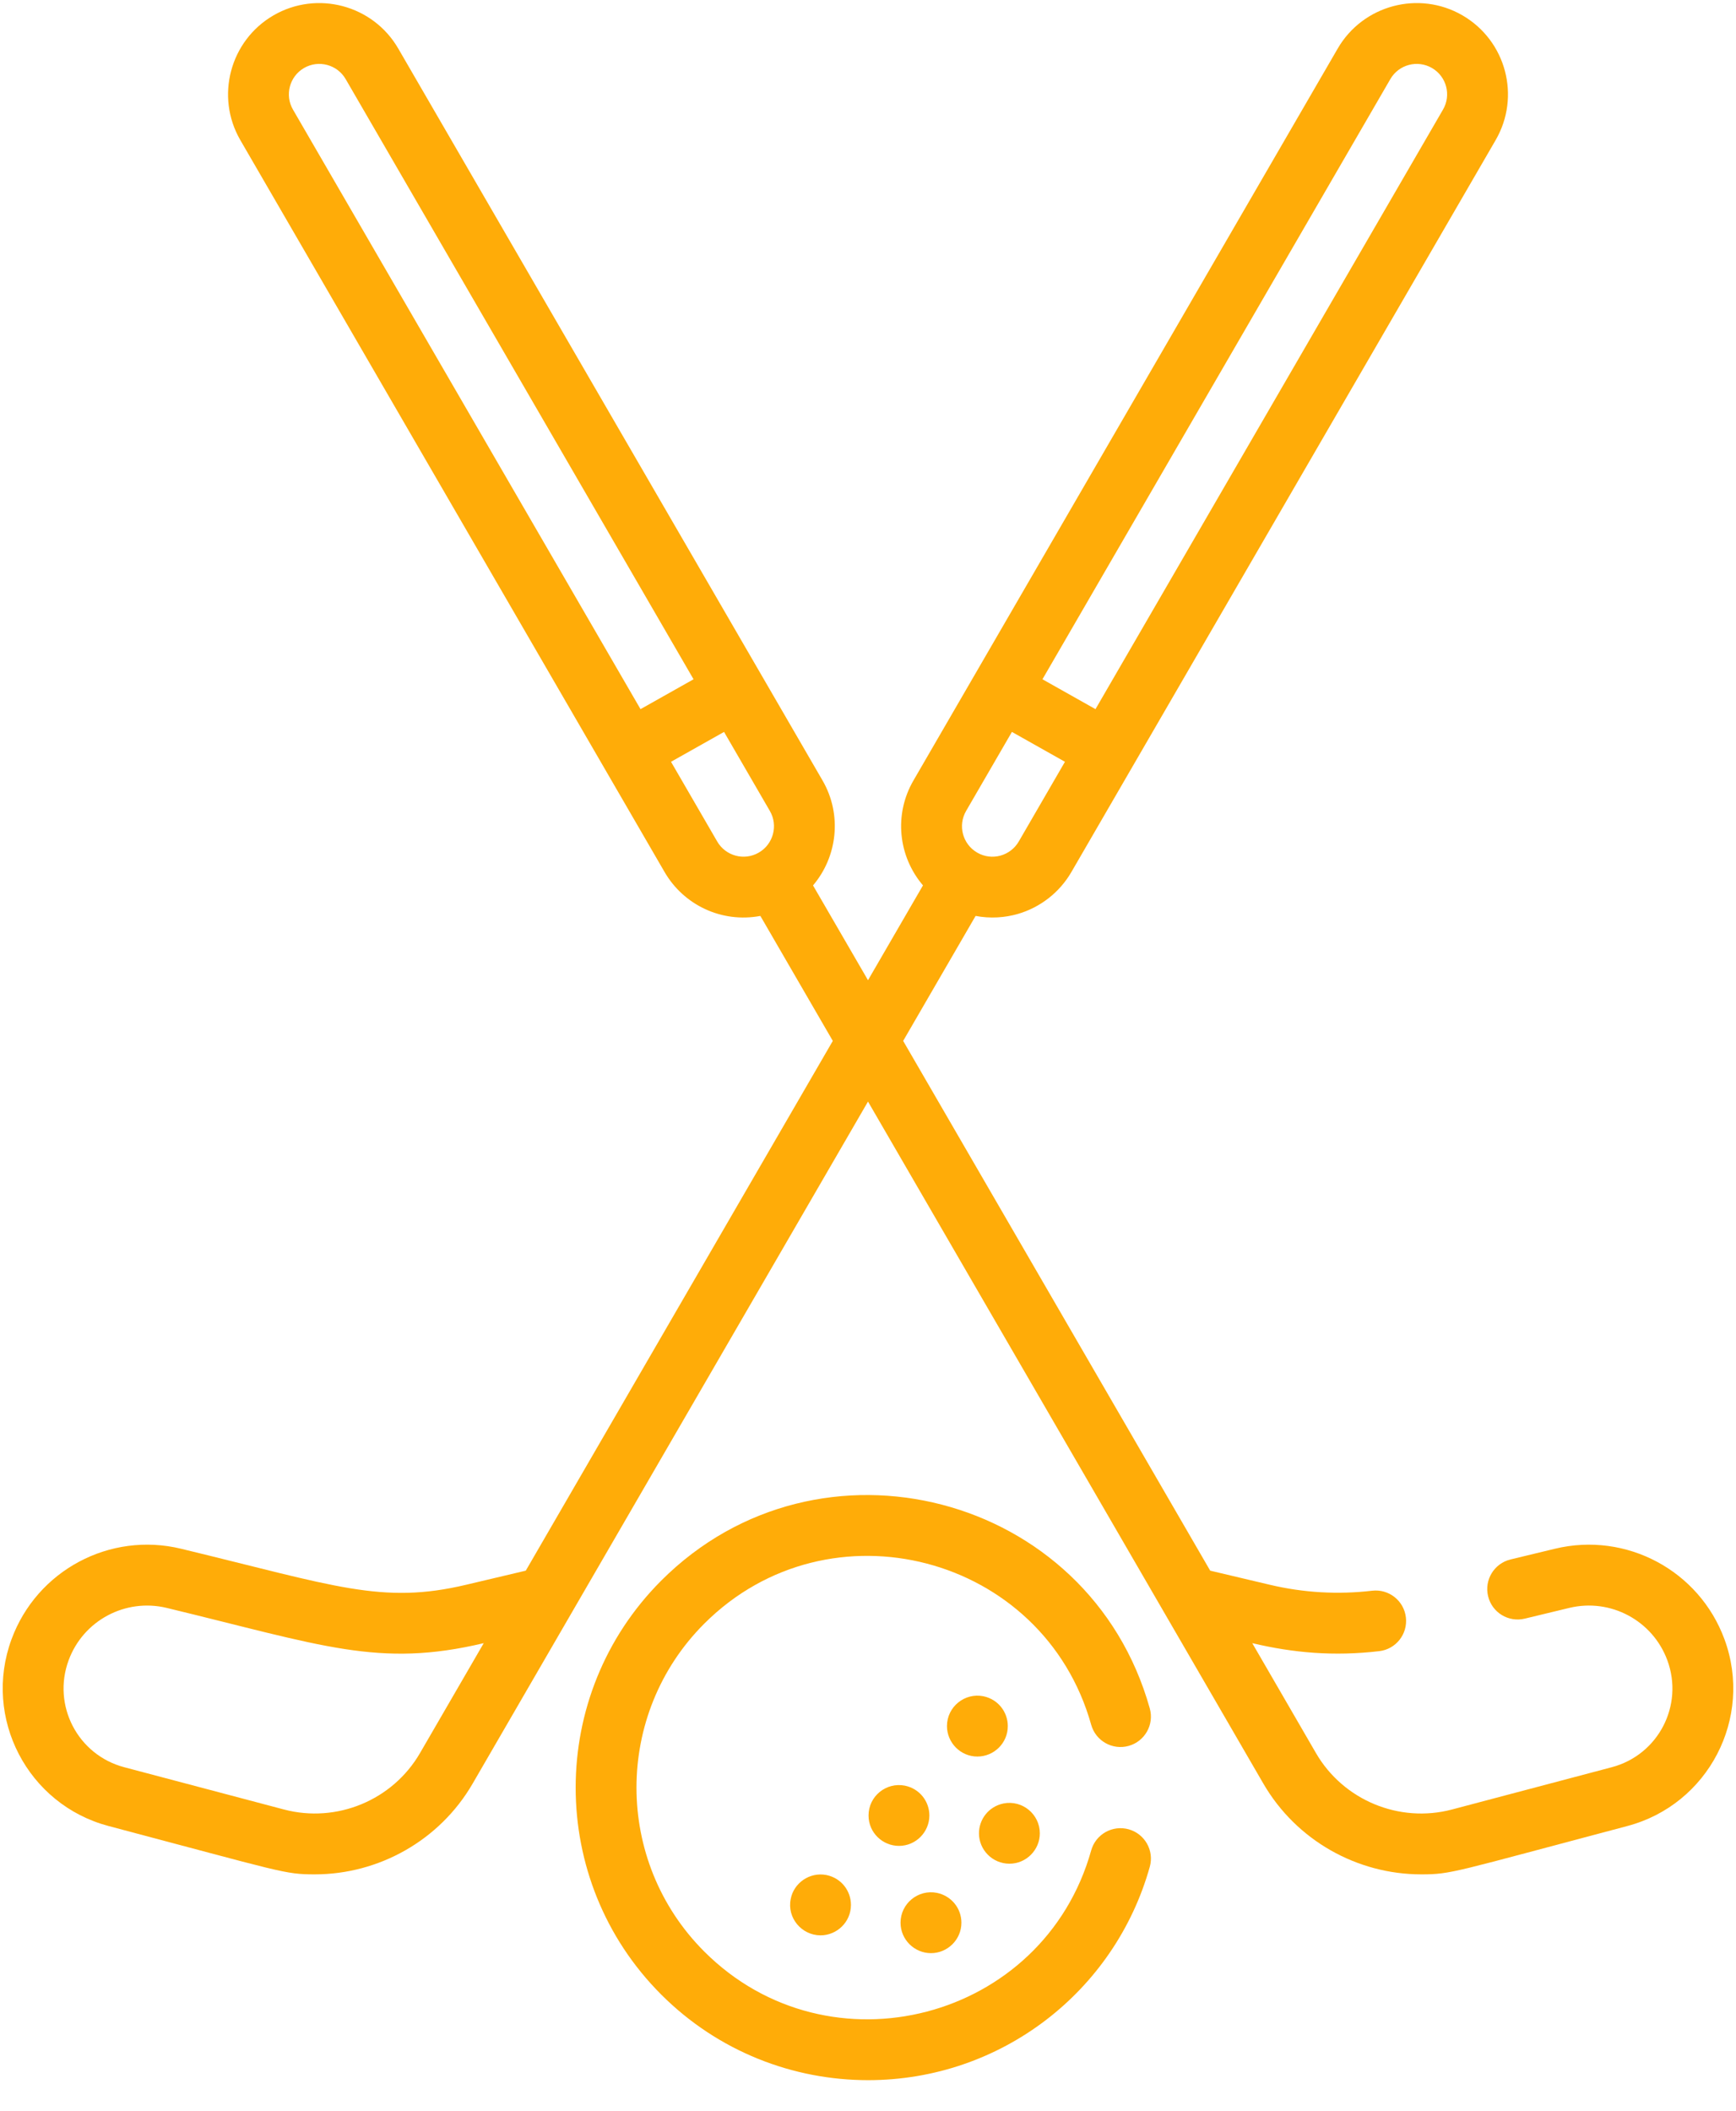
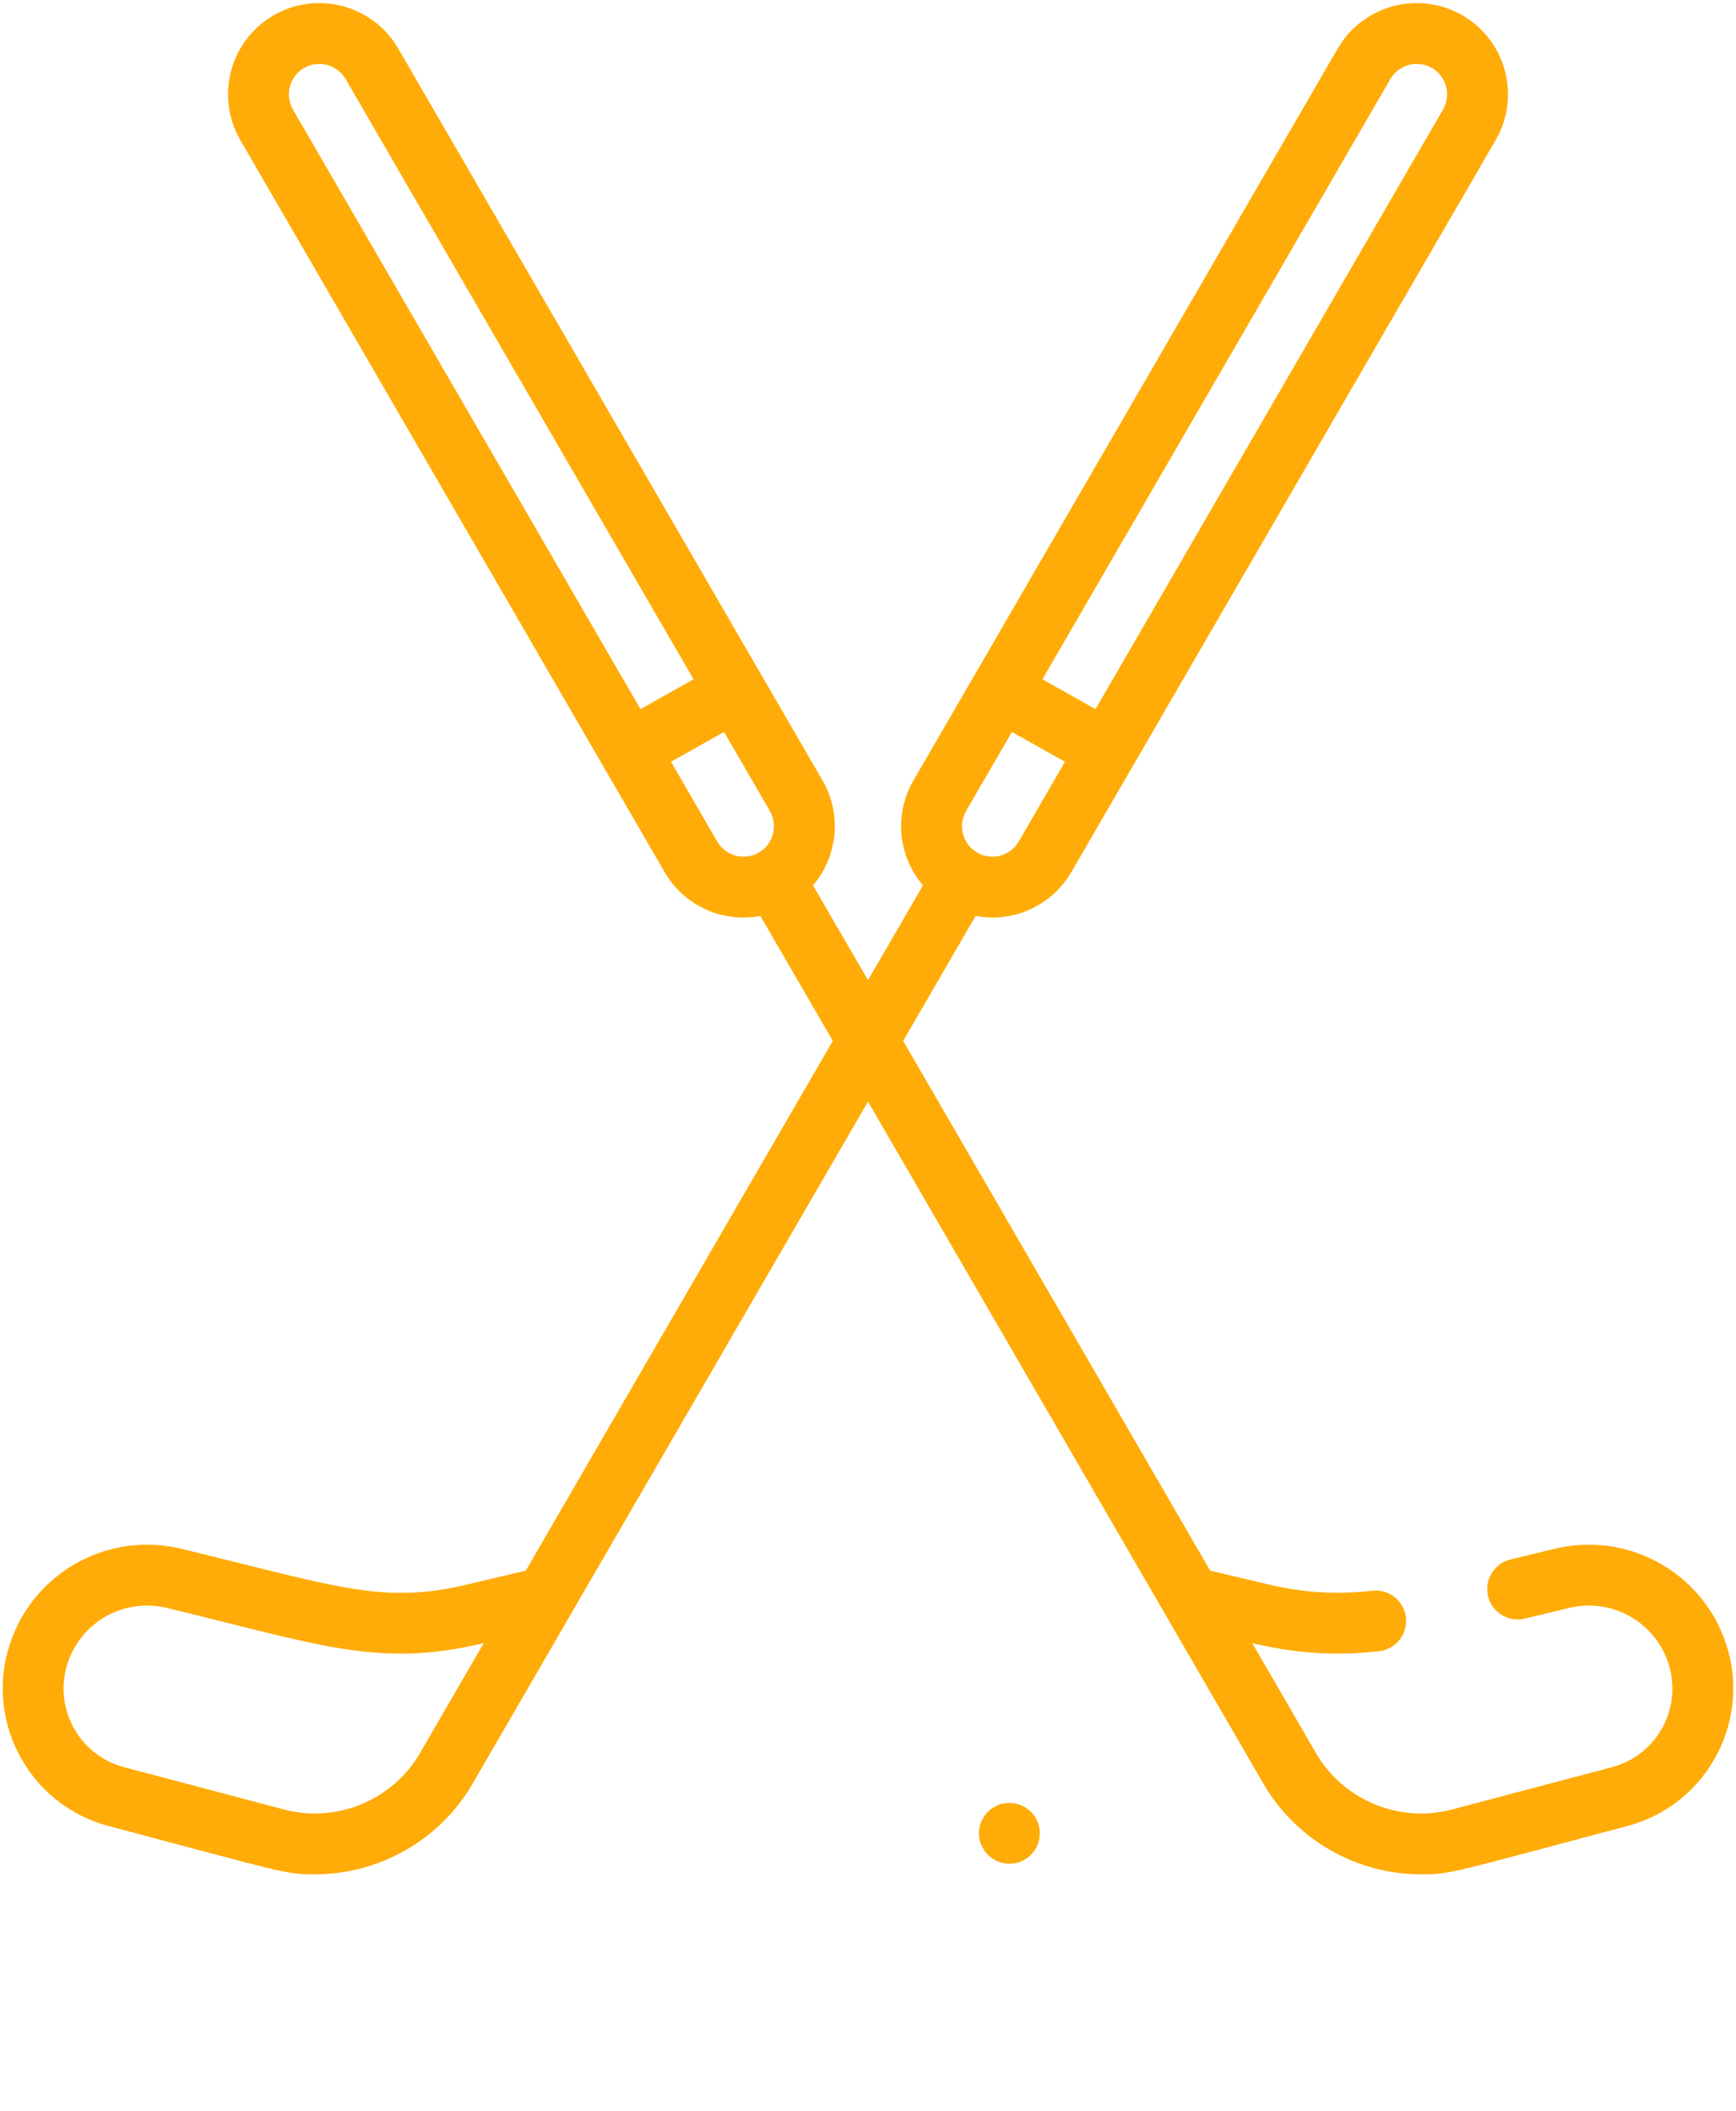
<svg xmlns="http://www.w3.org/2000/svg" width="51" height="62" viewBox="0 0 51 62" fill="none">
-   <path d="M24.281 55.066C23.779 54.968 23.316 55.307 23.23 55.768C23.114 56.324 23.553 56.837 24.106 56.837C24.585 56.837 24.999 56.448 24.999 55.943C24.999 55.539 24.725 55.159 24.281 55.066Z" fill="#FFAC08" />
-   <path d="M27.303 53.317C27.303 52.912 27.027 52.533 26.584 52.441C26.036 52.333 25.516 52.749 25.516 53.317C25.516 53.824 25.931 54.21 26.41 54.21C26.91 54.21 27.303 53.8 27.303 53.317Z" fill="#FFAC08" />
-   <path d="M27.35 57.36C27.834 57.36 28.244 56.965 28.244 56.466C28.244 56.041 27.948 55.677 27.524 55.589C26.975 55.48 26.456 55.901 26.456 56.466C26.456 56.964 26.865 57.36 27.35 57.36Z" fill="#FFAC08" />
  <path d="M29.655 54.733C30.154 54.733 30.548 54.324 30.548 53.841C30.548 53.281 30.035 52.855 29.48 52.964C29.035 53.056 28.76 53.439 28.76 53.841C28.76 54.326 29.155 54.733 29.655 54.733Z" fill="#FFAC08" />
-   <path d="M29.607 50.692C29.607 50.285 29.33 49.907 28.889 49.815C28.348 49.706 27.82 50.119 27.82 50.692C27.82 51.178 28.217 51.586 28.713 51.586C29.199 51.586 29.607 51.193 29.607 50.692Z" fill="#FFAC08" />
  <path d="M45.682 45.483L44.376 45.798C43.896 45.914 43.601 46.397 43.717 46.877C43.832 47.357 44.315 47.652 44.795 47.536L46.101 47.221C47.313 46.928 48.552 47.59 48.983 48.759C49.472 50.085 48.716 51.538 47.352 51.899L42.657 53.141C41.108 53.551 39.463 52.869 38.659 51.482L36.789 48.256C37.995 48.542 39.184 48.647 40.519 48.491C41.009 48.434 41.36 47.989 41.302 47.499C41.245 47.009 40.801 46.659 40.31 46.716C39.303 46.834 38.291 46.775 37.304 46.541L35.553 46.127L26.533 30.569L28.661 26.899C29.089 26.979 29.514 26.954 29.912 26.838C30.548 26.651 31.122 26.22 31.475 25.61C32.018 24.673 43.074 5.607 43.938 4.116C44.682 2.834 44.246 1.195 42.964 0.451C41.685 -0.29 40.041 0.147 39.299 1.426L26.836 22.92C26.255 23.92 26.387 25.148 27.115 26.002L25.5 28.787L23.885 26.003C24.6 25.162 24.748 23.928 24.164 22.92L11.7 1.426C10.959 0.147 9.315 -0.29 8.035 0.451C6.756 1.193 6.319 2.837 7.061 4.116C7.93 5.615 18.986 24.682 19.524 25.61C20.084 26.575 21.196 27.113 22.338 26.899L24.466 30.569L15.446 46.127L13.695 46.541C11.22 47.128 9.848 46.577 5.318 45.483C3.225 44.977 1.084 46.12 0.339 48.141C-0.513 50.451 0.811 52.997 3.191 53.627C8.32 54.984 8.352 55.046 9.248 55.046C11.123 55.046 12.915 54.055 13.887 52.378C14.235 51.777 25.5 32.351 25.5 32.351C25.5 32.351 36.761 51.771 37.113 52.378C38.086 54.055 39.876 55.046 41.752 55.046C42.648 55.046 42.681 54.983 47.809 53.626C50.184 52.998 51.514 50.455 50.661 48.141C49.916 46.12 47.775 44.978 45.682 45.483ZM40.846 2.322C41.093 1.896 41.641 1.75 42.068 1.997C42.495 2.245 42.641 2.792 42.392 3.219L32.183 20.826L30.625 19.949L40.846 2.322ZM28.382 23.816L29.728 21.495L31.286 22.372L29.929 24.713C29.685 25.134 29.141 25.291 28.707 25.039C28.279 24.79 28.134 24.244 28.382 23.816ZM18.817 20.826L8.607 3.219C8.36 2.793 8.505 2.245 8.932 1.997C9.358 1.75 9.907 1.896 10.154 2.322L20.375 19.949L18.817 20.826ZM22.293 25.038C21.858 25.291 21.314 25.134 21.07 24.713L19.713 22.372L21.271 21.495L22.617 23.816C22.865 24.243 22.719 24.791 22.293 25.038ZM12.34 51.482C11.536 52.869 9.893 53.55 8.342 53.141L3.648 51.899C2.282 51.537 1.528 50.083 2.016 48.759C2.448 47.587 3.688 46.929 4.898 47.221C9.485 48.328 11.127 48.988 14.211 48.256L12.34 51.482Z" fill="#FFAC08" />
-   <path d="M33.159 51.273C33.634 51.14 33.912 50.647 33.778 50.172C32.005 43.846 24.051 41.794 19.425 46.42C16.074 49.772 16.074 55.225 19.425 58.576C21.101 60.252 23.302 61.09 25.504 61.09C29.405 61.089 32.751 58.488 33.778 54.825C33.912 54.349 33.634 53.856 33.159 53.723C32.683 53.59 32.19 53.867 32.057 54.342C30.656 59.341 24.359 60.982 20.689 57.312C18.035 54.658 18.035 50.338 20.689 47.684C24.359 44.014 30.657 45.656 32.057 50.654C32.191 51.13 32.684 51.406 33.159 51.273Z" fill="#FFAC08" />
</svg>